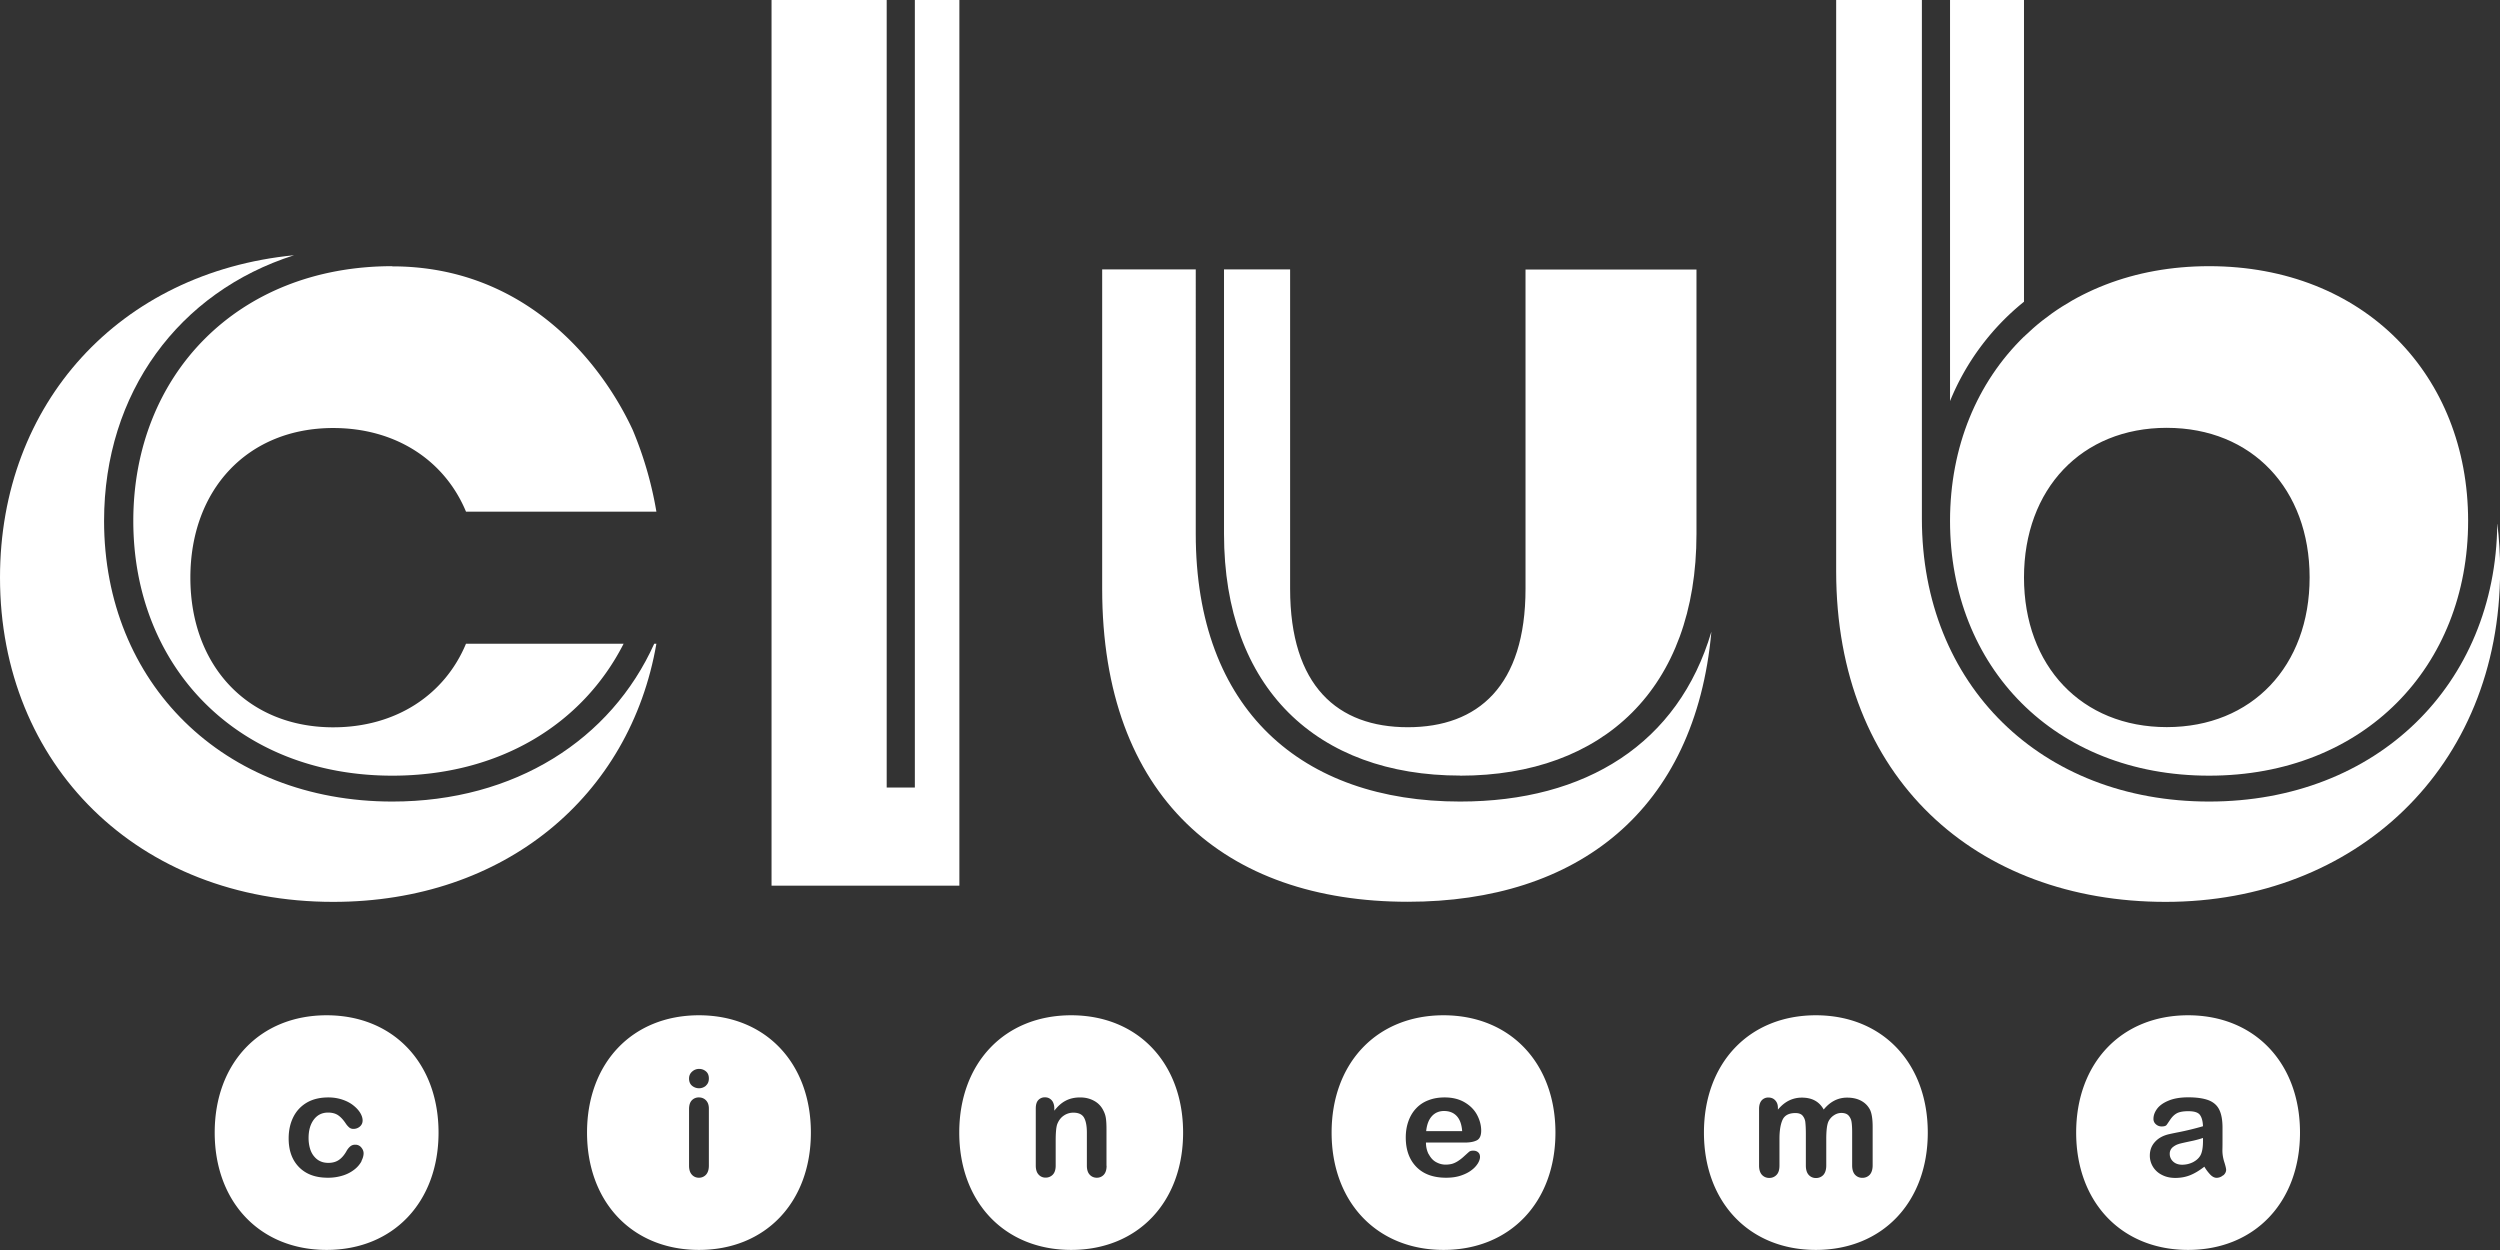
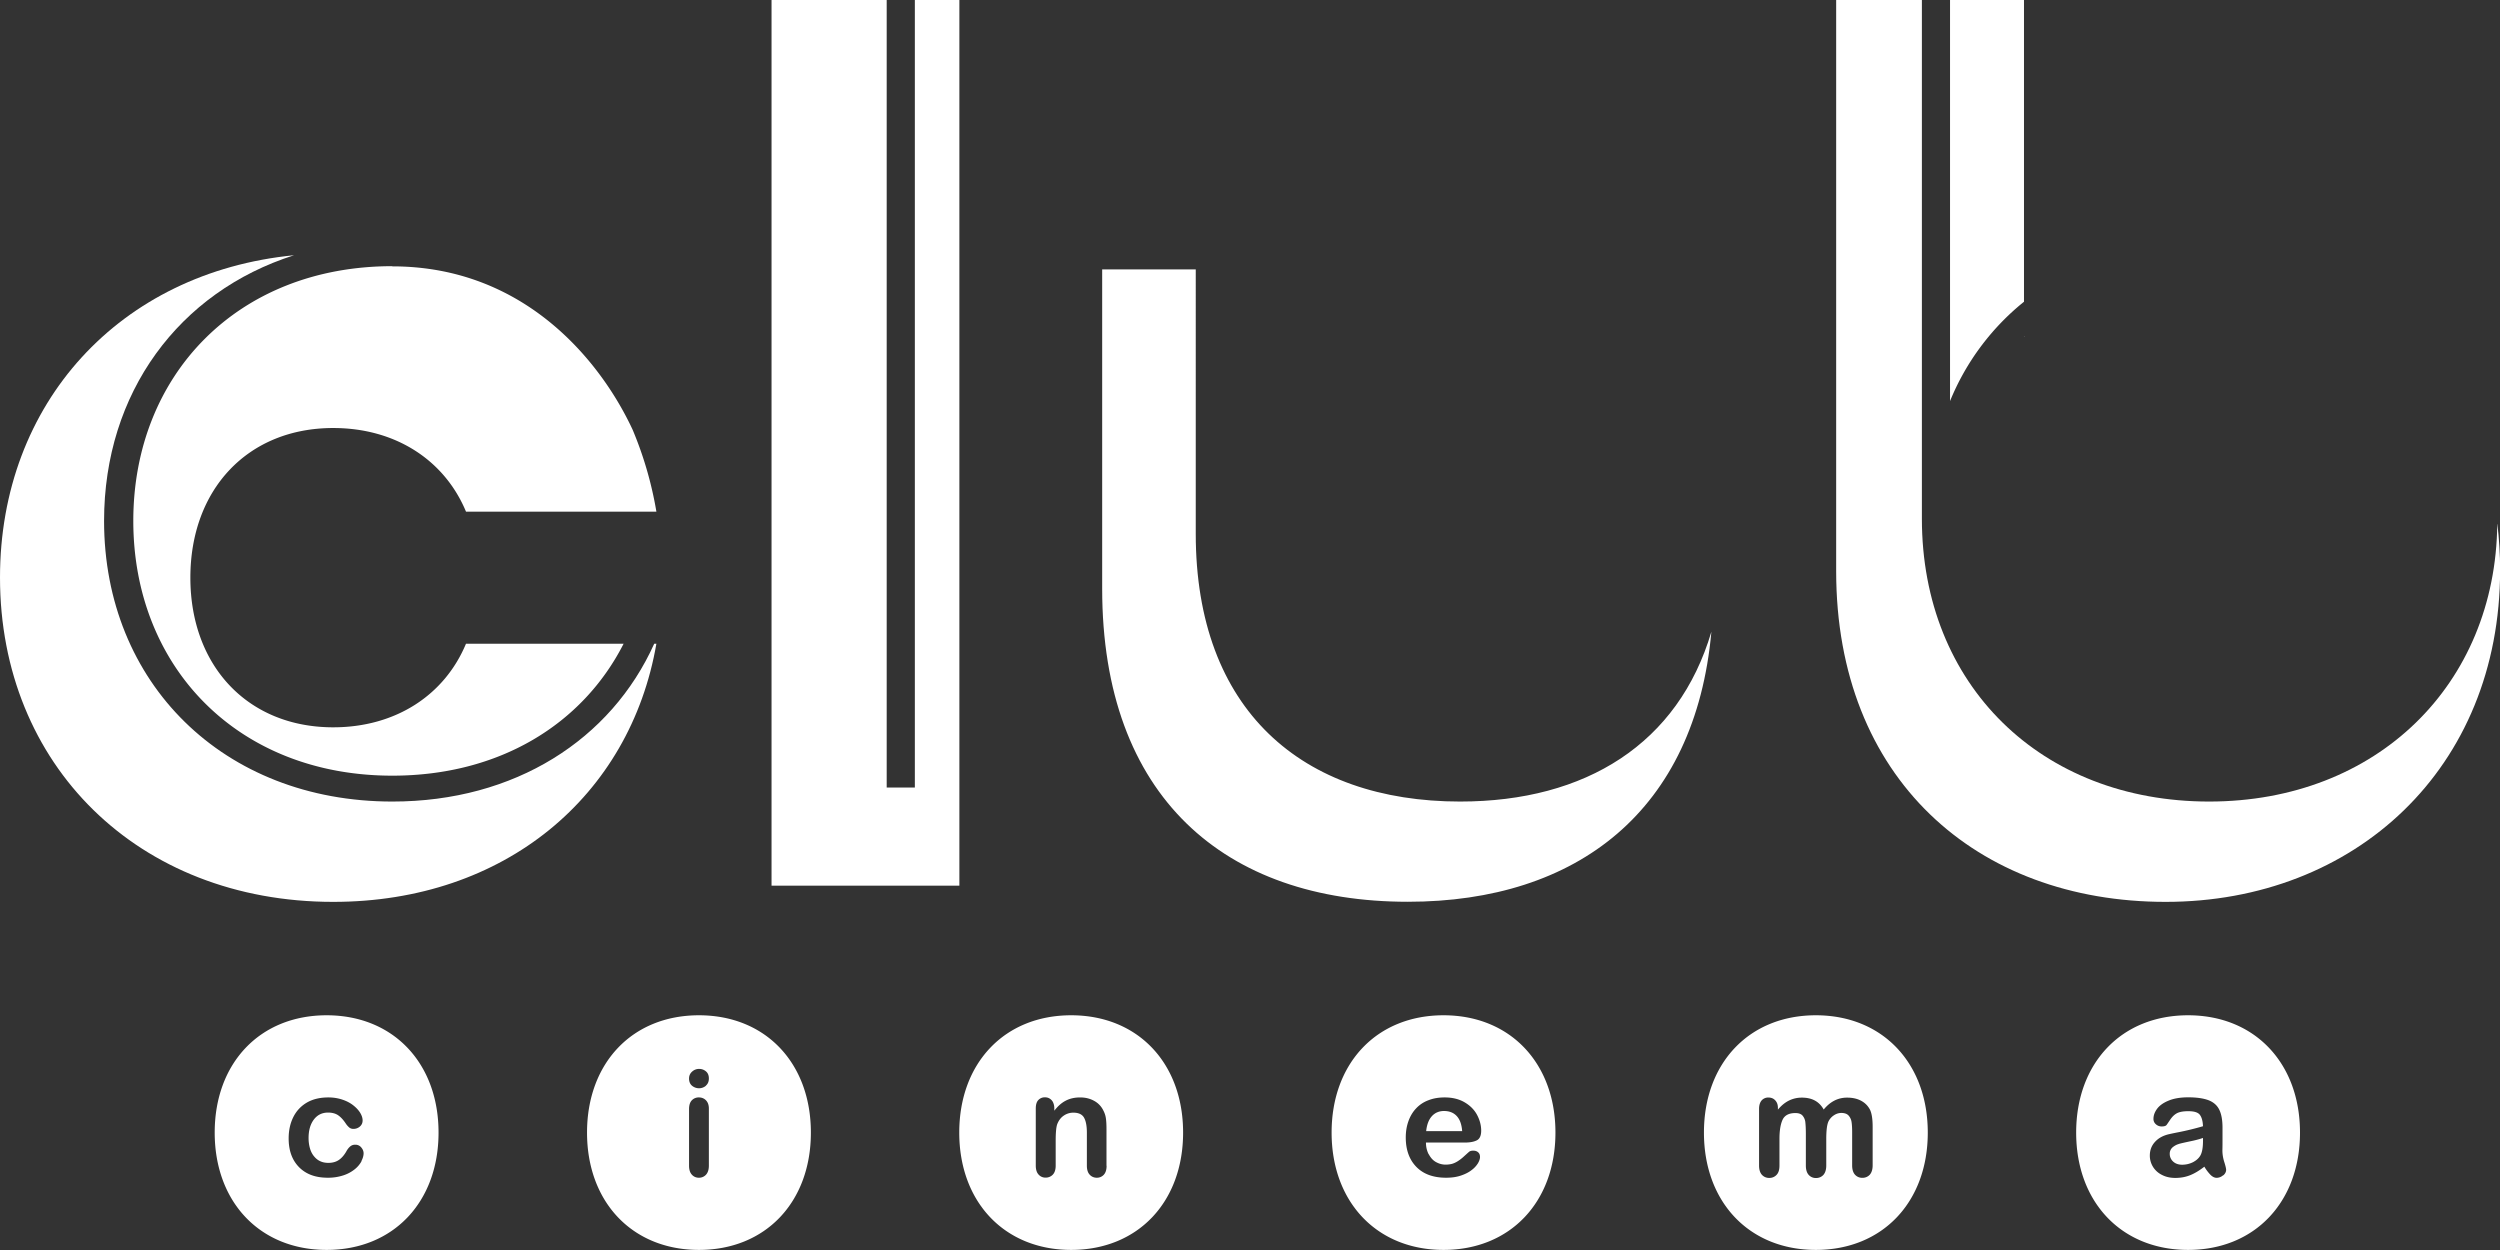
<svg xmlns="http://www.w3.org/2000/svg" fill="none" viewBox="0 0 216 108">
  <rect x="0" y="0" width="216" height="108" fill="#333333" stroke="none" />
  <g fill="#fff" clip-path="url(#a)">
    <path d="M174.873 29.1s.042-.051.059-.077c-.017.017-.042.034-.059.051v.025ZM33.898 22.998c-13.39 0-22.381 9.418-22.381 22.01 0 12.591 8.991 22.01 22.381 22.01 9.237 0 16.432-4.43 19.983-11.402H40.262c-1.839 4.422-6.059 7.224-11.474 7.224-7.356 0-12.34-5.283-12.34-12.929s4.975-12.93 12.34-12.93c5.415 0 9.635 2.803 11.474 7.225h16.45a31.958 31.958 0 0 0-2.043-7.055c-2.72-5.866-9.296-14.137-20.771-14.137v-.016Z" />
    <path d="M33.898 69.254c-14.61 0-24.906-10.262-24.906-24.246 0-11.081 6.474-19.79 16.415-22.956C10.339 23.53 0 34.838 0 49.902c0 16.17 11.907 28.02 28.788 28.02 14.83 0 25.653-9.157 27.924-22.306h-.187c-3.728 8.288-12.042 13.638-22.627 13.638ZM79.043 68.04H76.61V0h-9.949v76.52H82.89V0h-3.847v68.04ZM126.161 69.254c-13.67 0-22.848-7.924-22.848-23.132V23.276h-8.085v27.589c0 18.001 10.611 27.048 26.407 27.048 14.661 0 24.839-7.9 26.229-23.335-2.847 9.663-10.847 14.676-21.703 14.676Z" />
-     <path d="M126.161 67.018c12.364 0 20.415-7.553 20.415-20.888V23.285h-14.771v27.588c0 8.406-4.11 11.959-10.17 11.959-6.059 0-10.169-3.553-10.169-11.959V23.276h-5.712v22.846c0 13.334 8.051 20.888 20.415 20.888l-.008.008ZM174.873 29.082c-4.051 3.942-6.39 9.52-6.39 15.926 0 12.591 8.992 22.01 22.382 22.01s22.381-9.419 22.381-22.01c0-12.592-8.991-22.01-22.381-22.01-6.543 0-12.026 2.261-15.932 6.034-.017.025-.043.05-.06.076V29.082Zm12.339 7.883c7.356 0 12.339 5.283 12.339 12.93 0 7.645-4.974 12.928-12.339 12.928-7.364 0-12.339-5.283-12.339-12.929s4.975-12.93 12.339-12.93Z" />
    <path d="M215.763 45.278c-.135 13.849-10.381 23.976-24.898 23.976s-24.814-10.076-24.814-24.432V0h-7.406v49.362c0 17.892 12.118 28.56 28.466 28.56 16.347 0 28.898-11.529 28.898-28.67 0-1.383-.085-2.7-.237-3.983l-.009.009Z" />
    <path d="M174.873 26.061V0h-6.39v34.653a21.378 21.378 0 0 1 6.39-8.583v-.009ZM28.22 87.72c-5.77 0-9.67 4.135-9.67 10.136 0 6 3.908 10.136 9.67 10.136 5.763 0 9.67-4.136 9.67-10.136 0-6-3.907-10.136-9.67-10.136Zm3.017 12.609a2.313 2.313 0 0 1-.584.692 3.072 3.072 0 0 1-.992.531 4.184 4.184 0 0 1-1.348.203c-1.059 0-1.88-.304-2.483-.92-.601-.616-.89-1.443-.89-2.473 0-.7.136-1.316.407-1.856.272-.54.67-.954 1.178-1.25.517-.295 1.128-.438 1.848-.438.44 0 .847.067 1.22.194.373.126.687.295.94.498.255.202.458.422.594.65.136.227.203.447.203.65 0 .202-.076.38-.228.514a.82.82 0 0 1-.56.211.543.543 0 0 1-.356-.11 1.713 1.713 0 0 1-.313-.354c-.212-.32-.432-.557-.653-.709-.22-.152-.517-.236-.873-.236-.508 0-.915.194-1.22.59-.305.397-.466.929-.466 1.612 0 .321.042.617.119.886.076.27.194.499.347.684.153.186.33.338.542.431.212.101.45.143.704.143.339 0 .635-.076.881-.236.246-.161.458-.397.653-.726.101-.194.22-.346.339-.447a.638.638 0 0 1 .449-.16.64.64 0 0 1 .517.236c.135.16.203.329.203.506 0 .21-.068.439-.195.684h.017ZM60.39 87.72c-5.771 0-9.67 4.135-9.67 10.136 0 6 3.907 10.136 9.67 10.136s9.67-4.136 9.67-10.136c0-6-3.907-10.136-9.67-10.136Zm.856 12.997c0 .337-.085.599-.246.776a.804.804 0 0 1-.618.262.78.78 0 0 1-.61-.27c-.161-.177-.238-.439-.238-.768V95.83c0-.337.077-.59.238-.76a.807.807 0 0 1 .61-.252c.245 0 .457.084.618.253.161.169.246.405.246.709v4.937Zm-.254-6.912a.889.889 0 0 1-.593.22.933.933 0 0 1-.61-.22c-.17-.144-.255-.355-.255-.616 0-.245.085-.44.263-.6a.885.885 0 0 1 .602-.236c.228 0 .415.068.593.211.17.144.254.346.254.616s-.085.464-.254.616v.009ZM92.55 87.72c-5.77 0-9.67 4.135-9.67 10.136 0 6 3.908 10.136 9.67 10.136 5.763 0 9.67-4.136 9.67-10.136 0-6-3.907-10.136-9.67-10.136Zm3.06 12.997c0 .337-.077.599-.238.776a.786.786 0 0 1-.61.262.798.798 0 0 1-.618-.27c-.162-.177-.238-.439-.238-.768v-2.844c0-.566-.076-.996-.237-1.292-.161-.295-.466-.447-.94-.447a1.44 1.44 0 0 0-.84.27c-.254.177-.432.43-.55.743-.085.253-.128.726-.128 1.426v2.135c0 .346-.084.608-.245.777a.837.837 0 0 1-.627.261.778.778 0 0 1-.61-.27c-.162-.177-.238-.439-.238-.768V95.78c0-.33.068-.566.212-.726a.75.75 0 0 1 .585-.245c.152 0 .288.034.406.11.12.076.22.177.289.32.067.144.11.313.11.524v.202c.305-.396.627-.683.991-.869.356-.186.771-.278 1.237-.278.467 0 .856.1 1.212.295.356.194.619.473.797.835.11.211.186.43.22.676.034.244.051.548.051.928v3.173l.009-.008ZM124.772 95.99c-.424 0-.78.144-1.051.44-.271.295-.441.725-.5 1.3h3.11c-.042-.583-.204-1.022-.475-1.309-.271-.287-.635-.43-1.084-.43Z" />
    <path d="M124.72 87.72c-5.771 0-9.669 4.135-9.669 10.136 0 6 3.907 10.136 9.669 10.136 5.763 0 9.67-4.136 9.67-10.136 0-6-3.907-10.136-9.67-10.136Zm-1.271 12.01c.153.295.356.523.61.666.254.144.534.228.839.228.204 0 .39-.025.56-.068.169-.05.33-.126.491-.227a3.58 3.58 0 0 0 .441-.33c.135-.118.305-.278.525-.472.085-.076.212-.11.373-.11.178 0 .322.05.424.144.11.092.161.227.161.405 0 .152-.06.337-.178.54a2.106 2.106 0 0 1-.551.591c-.246.194-.551.346-.924.472-.373.127-.796.186-1.279.186-1.102 0-1.958-.312-2.568-.937-.61-.624-.915-1.477-.915-2.54 0-.507.076-.97.228-1.401.153-.43.373-.802.661-1.106a2.76 2.76 0 0 1 1.068-.709c.424-.168.89-.244 1.407-.244.669 0 1.246.143 1.72.422.475.278.839.64 1.077 1.088.237.447.356.903.356 1.359 0 .43-.128.709-.373.835-.246.127-.594.195-1.043.195h-3.356c0 .388.085.725.238 1.02l.008-.008ZM156.89 87.72c-5.771 0-9.669 4.135-9.669 10.136 0 6 3.906 10.136 9.669 10.136s9.67-4.136 9.67-10.136c0-6-3.907-10.136-9.67-10.136Zm4.907 12.963c0 .354-.085.625-.246.81a.84.84 0 0 1-.644.27.82.82 0 0 1-.635-.27c-.161-.177-.246-.447-.246-.802v-2.869c0-.363-.017-.658-.051-.878a1.064 1.064 0 0 0-.254-.557c-.136-.152-.348-.228-.627-.228-.229 0-.441.068-.644.203a1.332 1.332 0 0 0-.475.54c-.127.287-.186.793-.186 1.528v2.27c0 .354-.085.624-.246.81a.841.841 0 0 1-.644.27.803.803 0 0 1-.627-.27c-.161-.177-.246-.447-.246-.81v-2.718c0-.43-.017-.76-.043-1.004a1.039 1.039 0 0 0-.237-.582c-.127-.152-.339-.228-.619-.228-.559 0-.932.194-1.11.574-.178.38-.271.936-.271 1.654v2.304c0 .354-.076.624-.246.802a.822.822 0 0 1-.635.27.822.822 0 0 1-.636-.27c-.161-.178-.246-.448-.246-.802v-4.887c0-.32.077-.565.221-.734a.751.751 0 0 1 .584-.253c.238 0 .433.076.585.236.153.16.238.372.238.65v.16c.296-.354.618-.616.957-.784a2.485 2.485 0 0 1 1.127-.253c.416 0 .805.084 1.11.253.314.168.568.43.763.776.288-.354.602-.608.932-.776a2.38 2.38 0 0 1 1.102-.253c.466 0 .873.092 1.212.278.339.186.593.447.763.785.144.312.22.793.22 1.46v3.333-.008ZM188.245 98.843c-.186.05-.355.144-.525.279a.725.725 0 0 0-.254.582c0 .245.102.481.296.658.195.178.458.27.772.27.339 0 .652-.076.94-.219.288-.152.5-.338.636-.574.152-.262.229-.683.229-1.274v-.245a8.767 8.767 0 0 1-1.094.287c-.474.101-.813.177-.991.228l-.009.008Z" />
    <path d="M189.05 87.72c-5.771 0-9.669 4.135-9.669 10.136 0 6 3.907 10.136 9.669 10.136 5.763 0 9.67-4.136 9.67-10.136 0-6-3.907-10.136-9.67-10.136Zm3.026 13.824a.855.855 0 0 1-.56.219c-.178 0-.347-.084-.516-.244a3.69 3.69 0 0 1-.543-.718c-.415.321-.813.566-1.203.726-.39.16-.822.245-1.305.245-.441 0-.822-.085-1.161-.262a1.886 1.886 0 0 1-.772-.7 1.836 1.836 0 0 1-.271-.963c0-.464.144-.86.449-1.19.297-.329.704-.548 1.221-.666.11-.025.381-.085.813-.169a24.415 24.415 0 0 0 2.11-.515c-.016-.447-.11-.776-.271-.987-.161-.211-.491-.313-1-.313-.432 0-.762.06-.983.178-.22.118-.407.304-.568.54-.161.236-.271.405-.33.48-.068.077-.203.12-.415.12a.72.72 0 0 1-.5-.187.592.592 0 0 1-.212-.472c0-.304.11-.59.322-.878.212-.278.542-.515 1-.7.449-.186 1.017-.279 1.686-.279.755 0 1.348.093 1.78.262.432.177.737.456.915.844.178.38.263.894.263 1.527v1.021c0 .279 0 .591-.009.929 0 .32.051.658.161 1.004.111.346.161.574.161.675 0 .177-.084.338-.245.481l-.017-.008Z" />
  </g>
</svg>